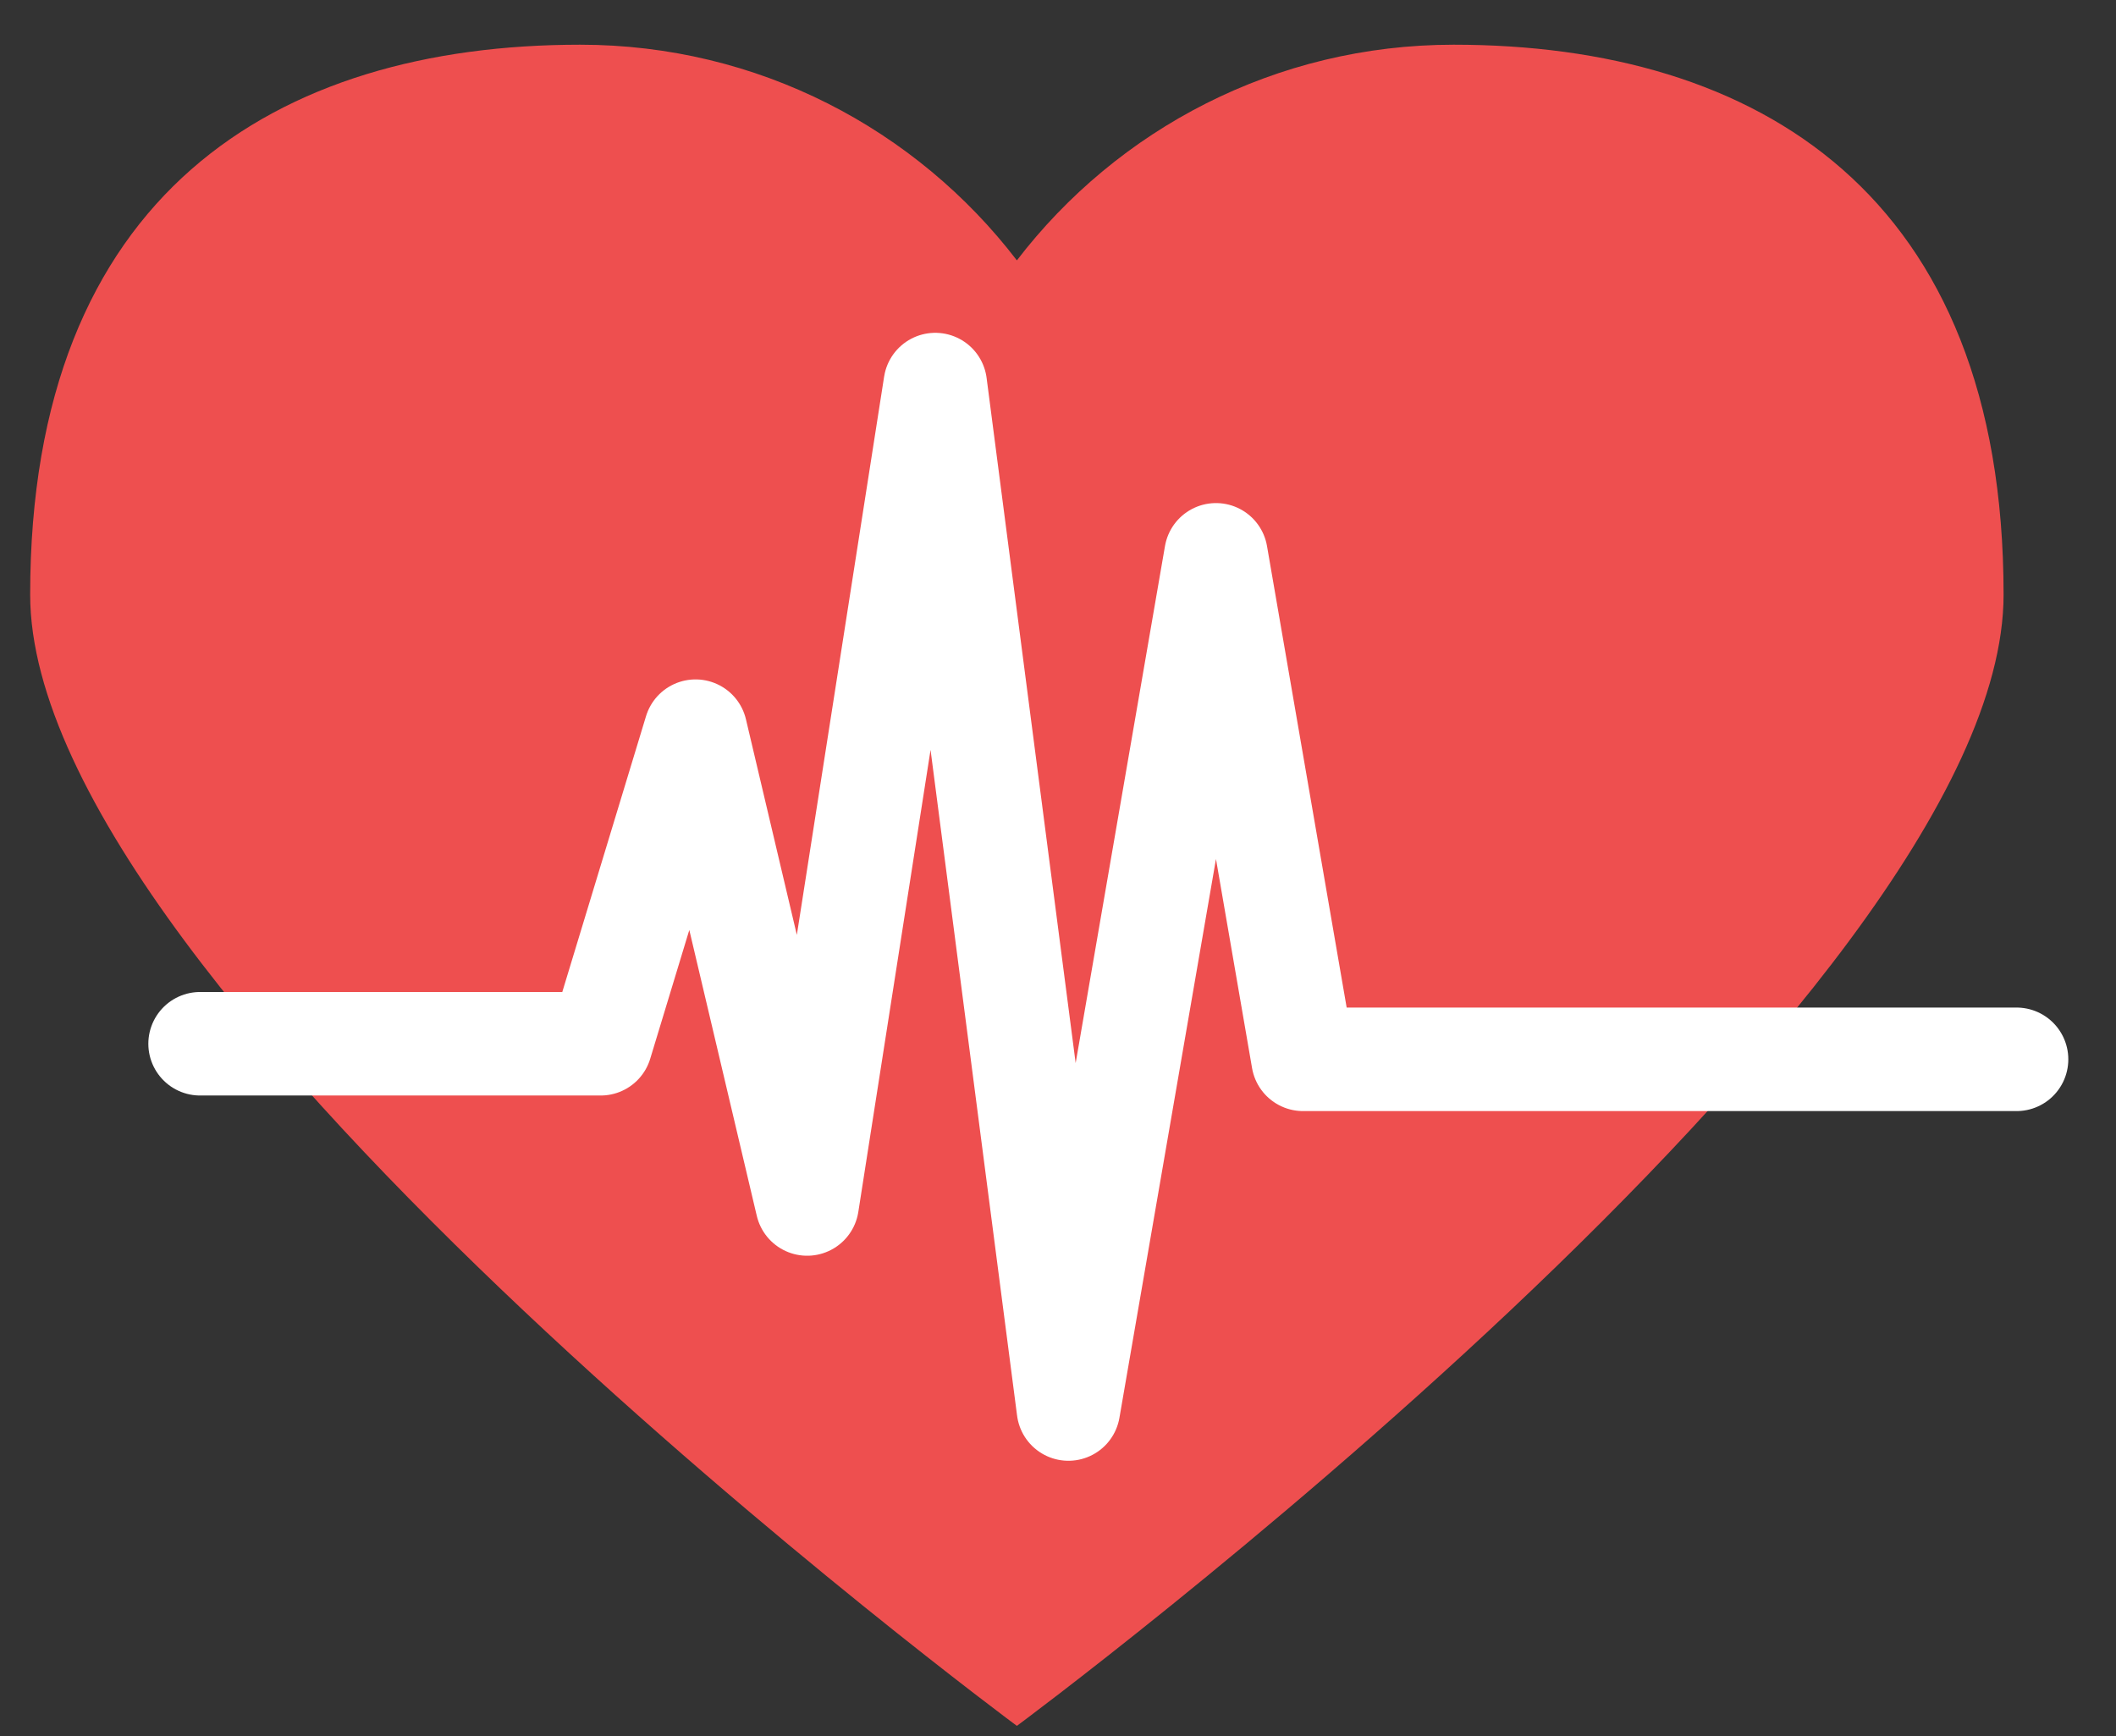
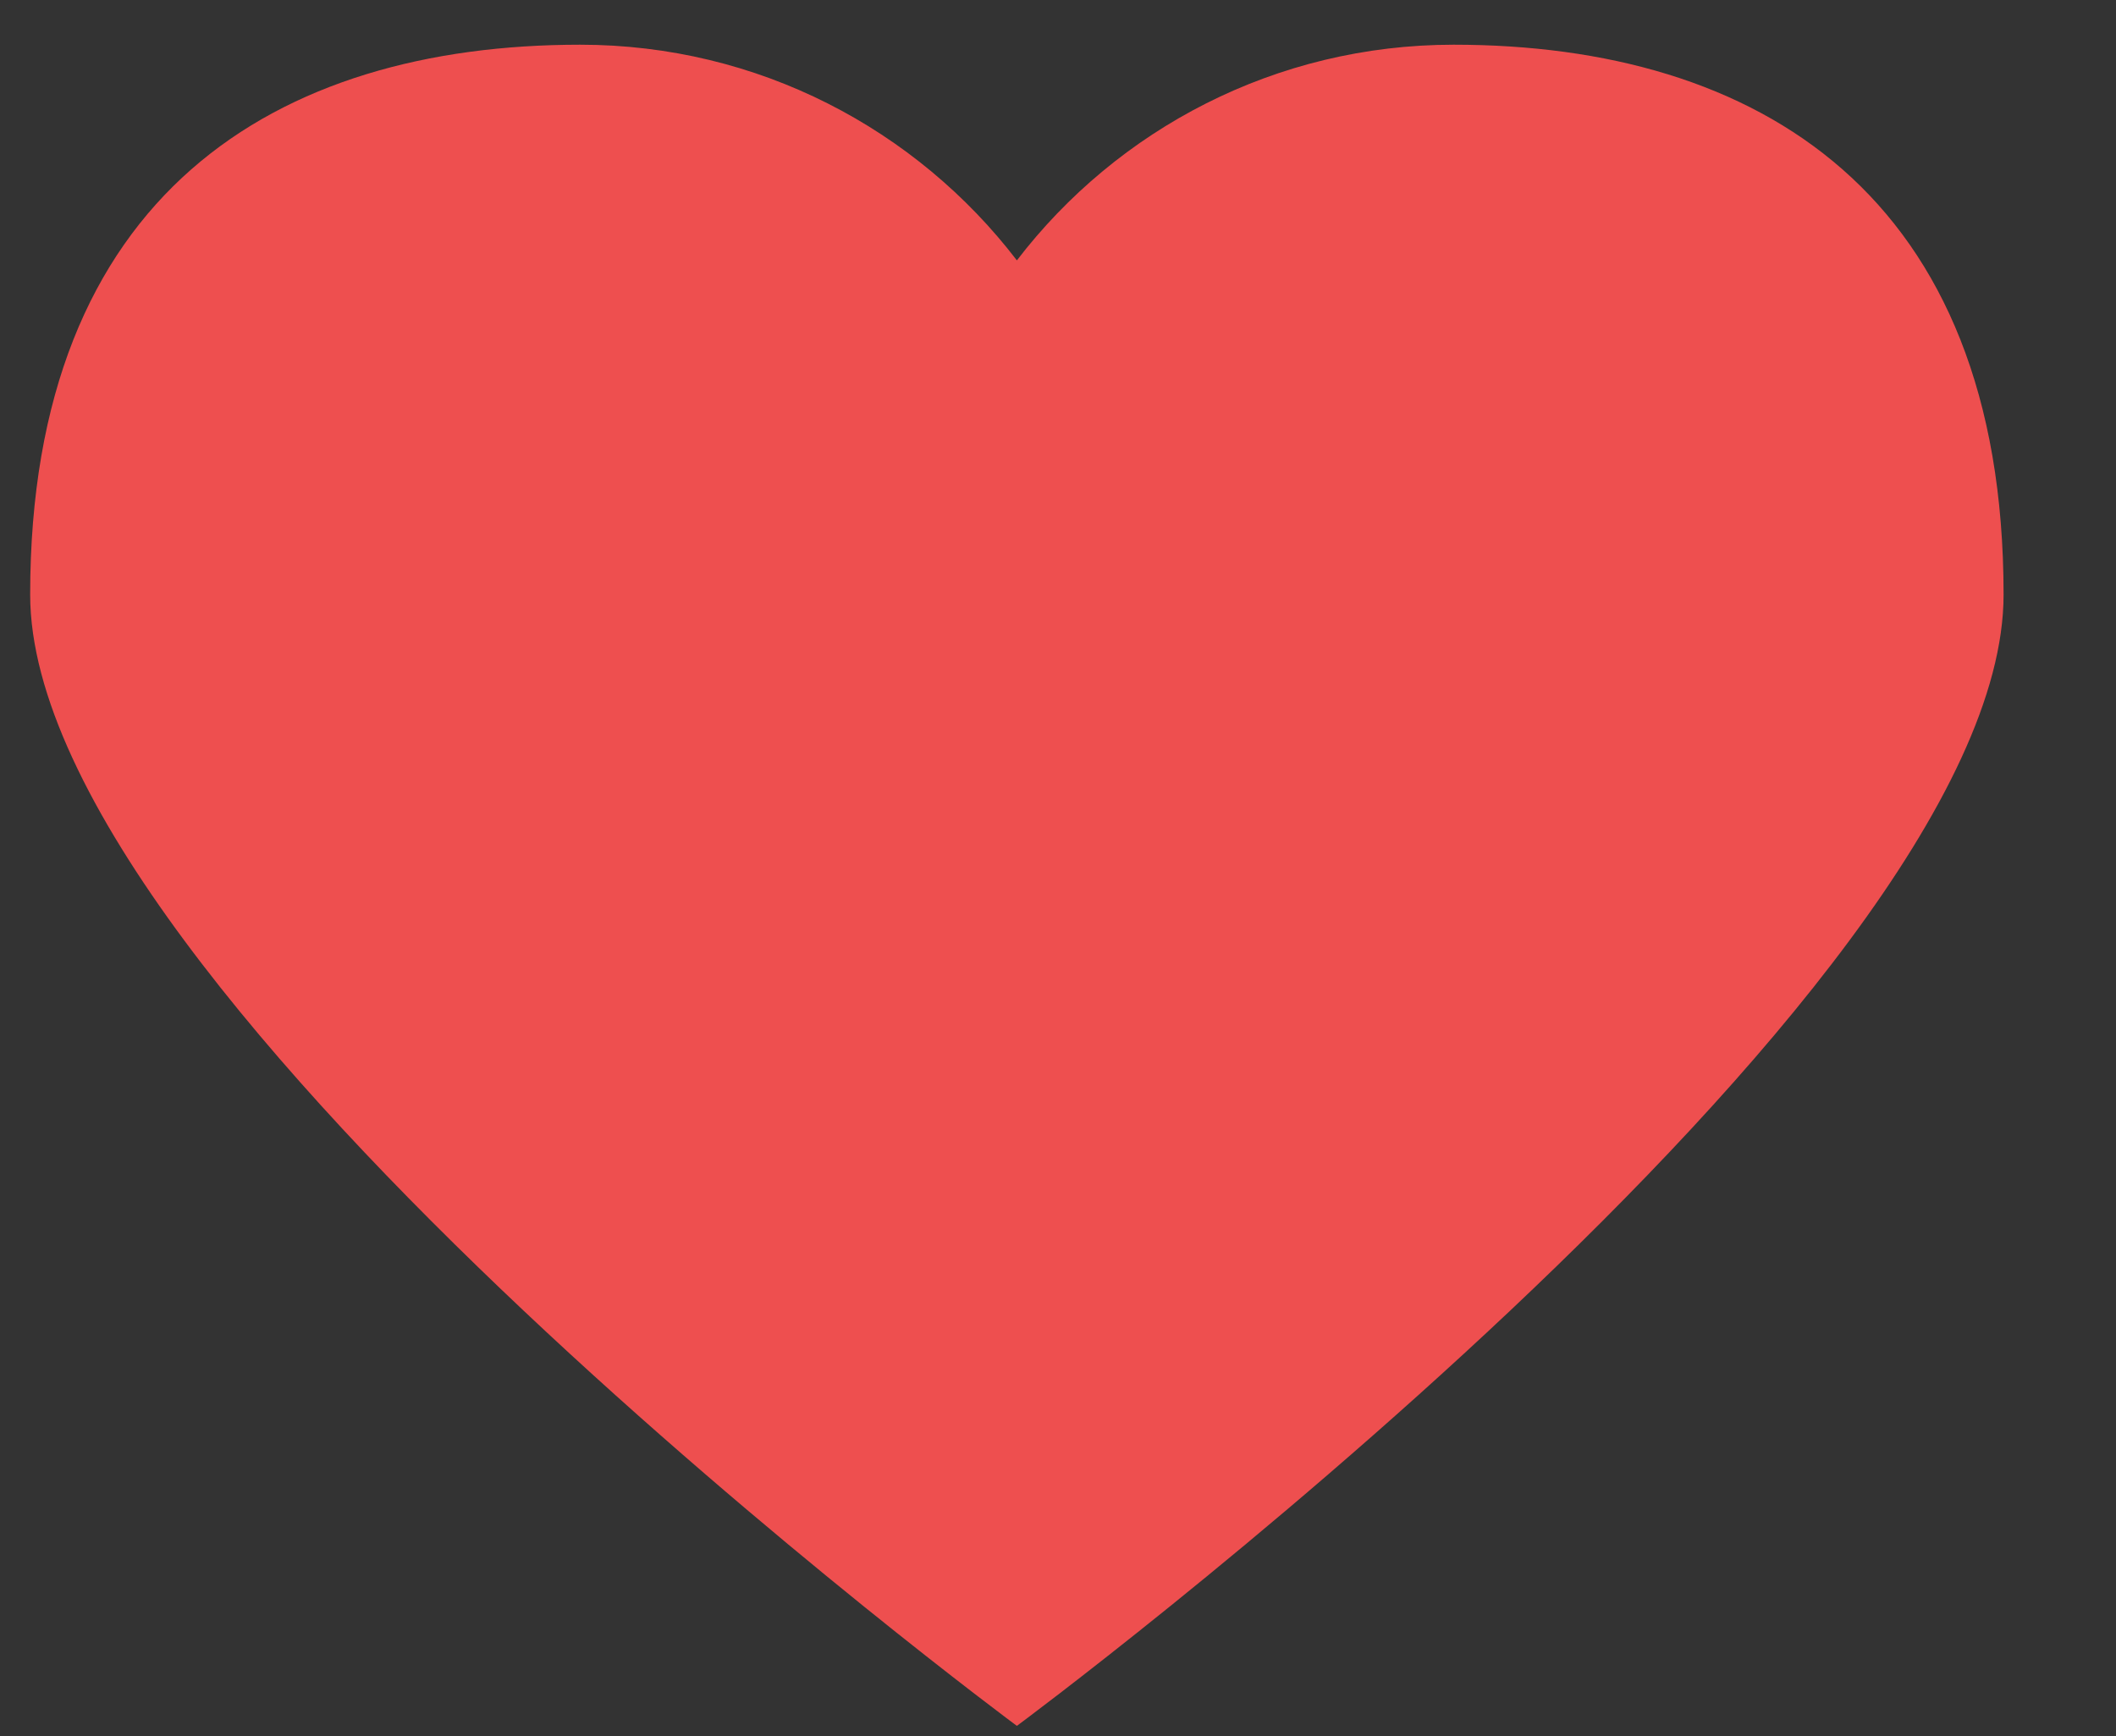
<svg xmlns="http://www.w3.org/2000/svg" width="39" height="32" viewBox="0 0 39 32" fill="none">
  <rect x="0" y="0" width="39" height="32" fill="#333333" stroke="none" />
  <path fill-rule="evenodd" clip-rule="evenodd" d="M10.693 0.824C5.095 0.824 0.556 3.573 0.556 10.96C0.556 18.348 18.742 31.809 18.742 31.809C18.742 31.809 36.928 18.348 36.928 10.96C36.928 3.573 32.39 0.824 26.792 0.824C23.511 0.824 20.595 2.382 18.742 4.799C16.89 2.382 13.973 0.824 10.693 0.824Z" fill="#EE4F4F" />
-   <path fill-rule="evenodd" clip-rule="evenodd" d="M3.688 19.237H11.071L12.82 13.476L14.877 22.19L17.238 7.088L19.692 25.969L22.412 10.226L24.017 19.524H37.167" fill="#EE4F4F" />
-   <path d="M3.688 19.237H11.071L12.82 13.476L14.877 22.19L17.238 7.088L19.692 25.969L22.412 10.226L24.017 19.524H37.167" stroke="white" stroke-width="1.908" stroke-linecap="round" stroke-linejoin="round" />
</svg>